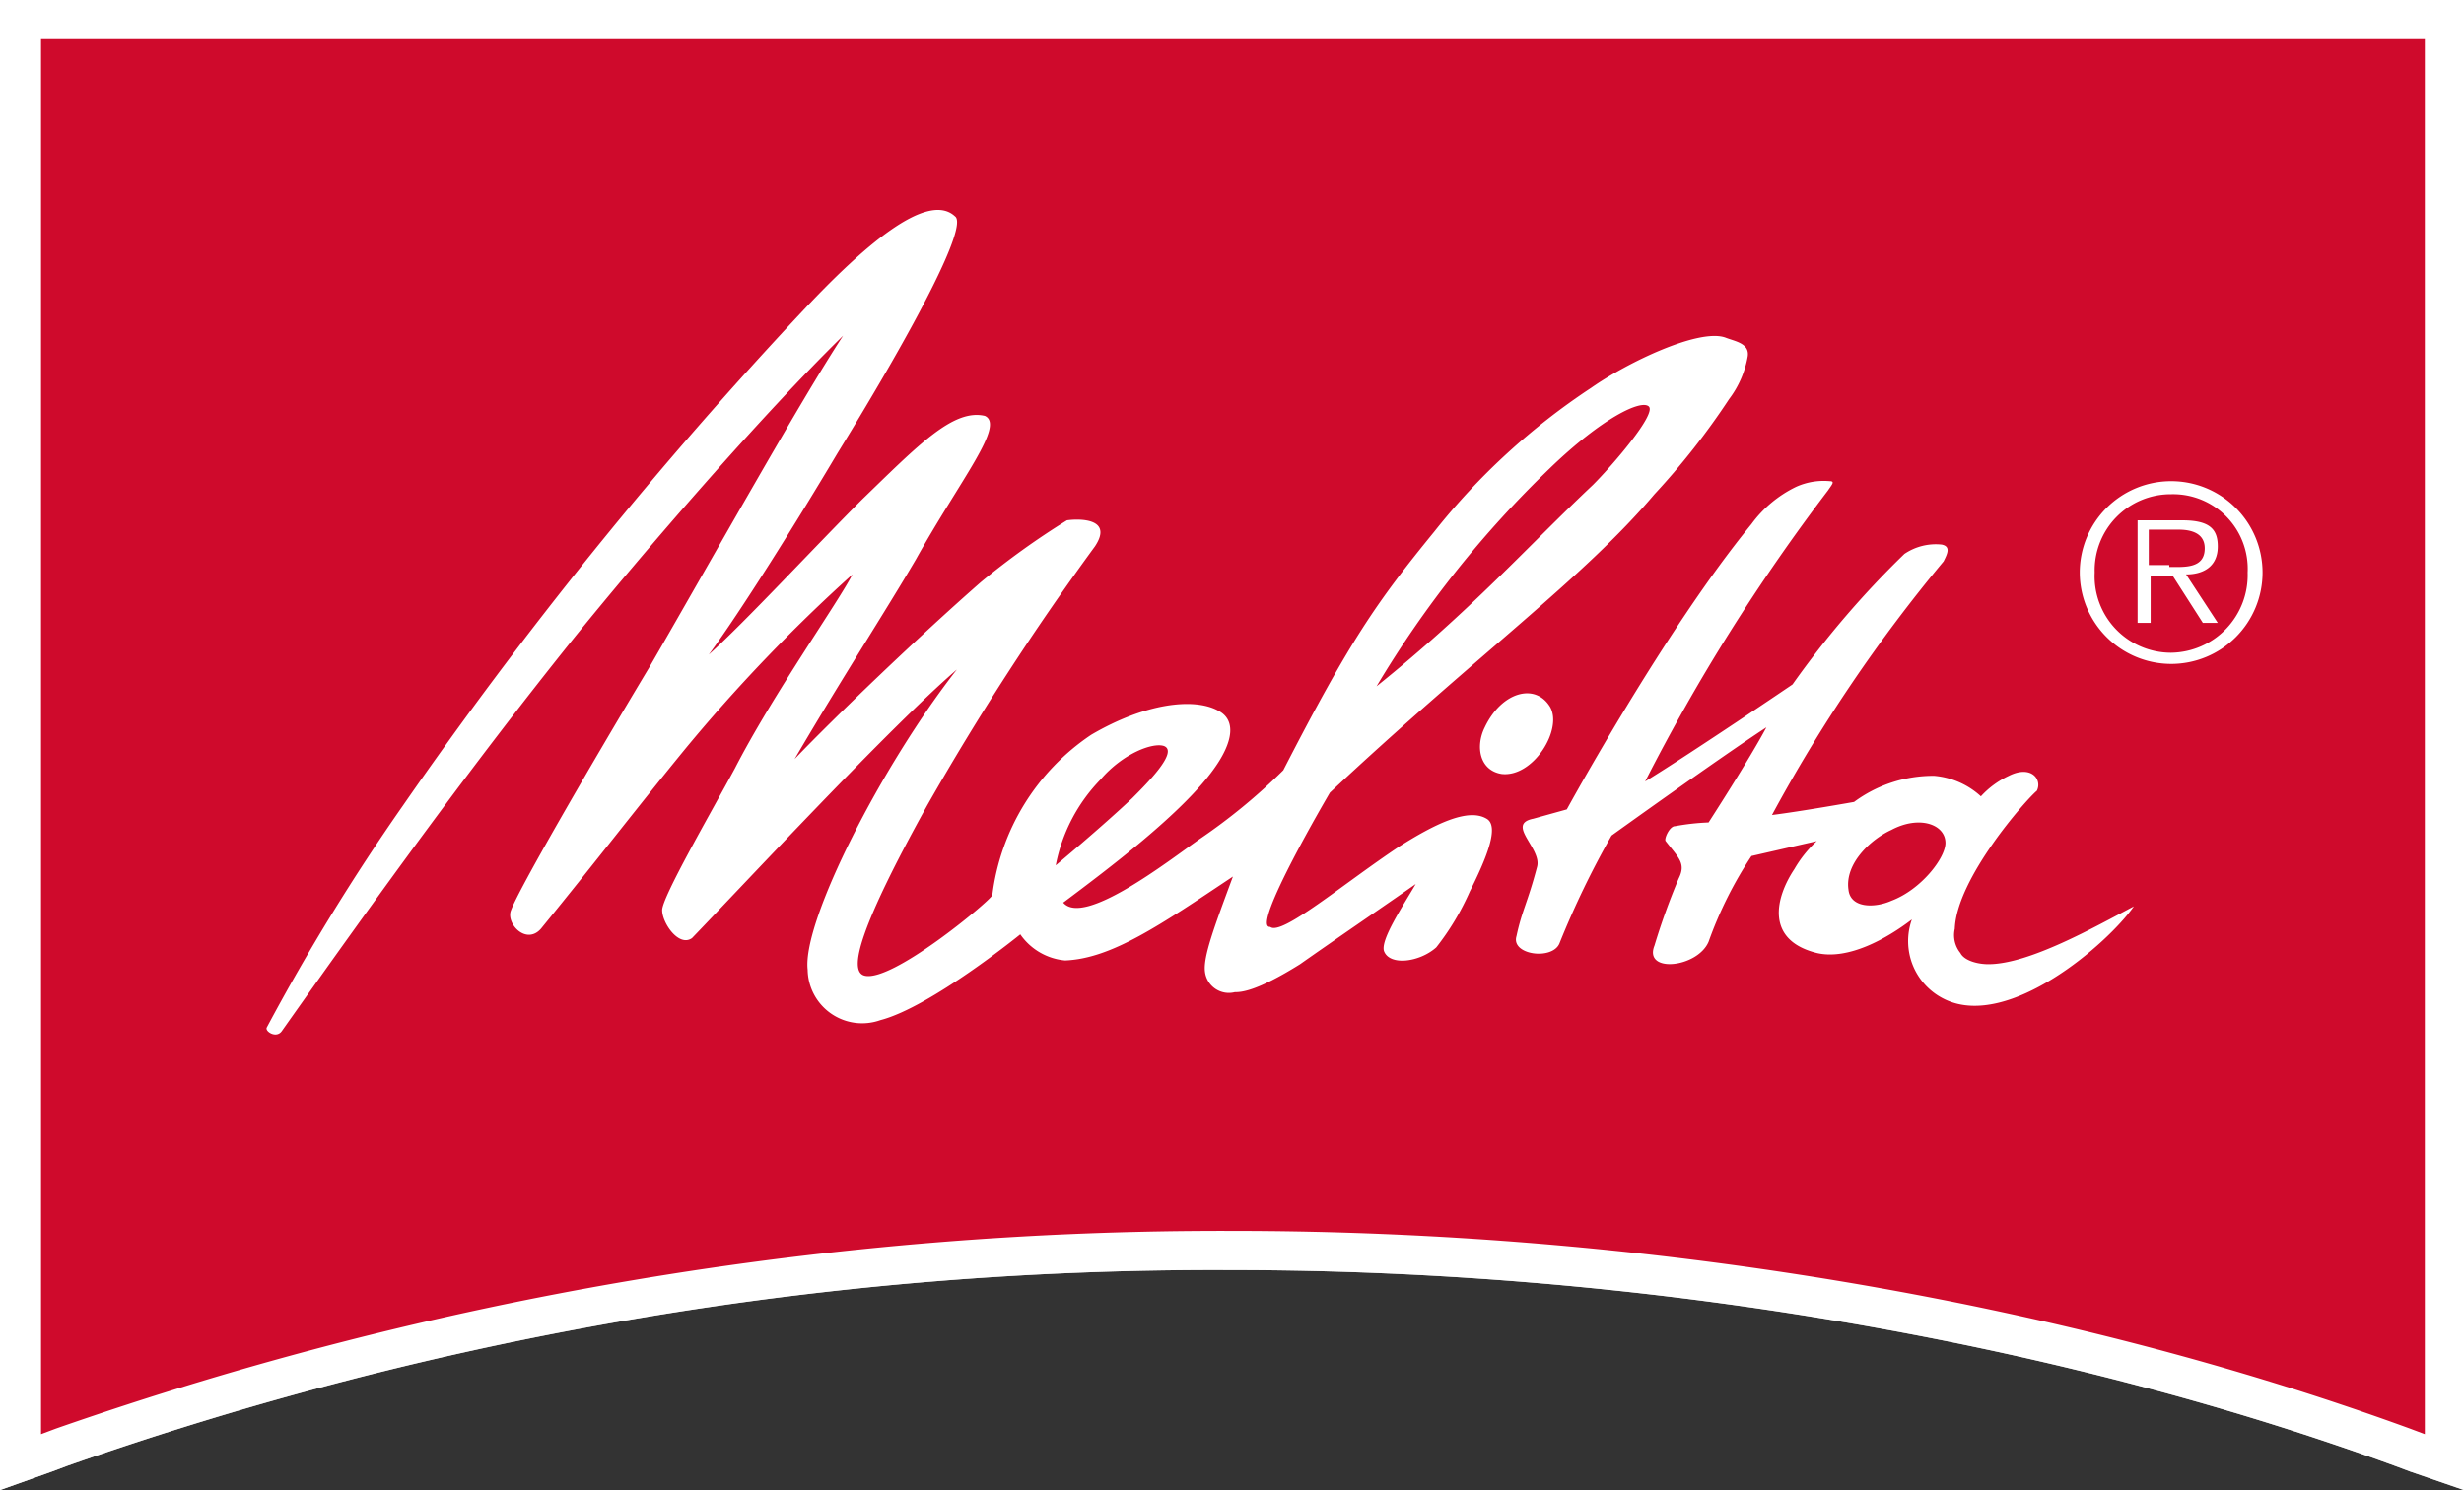
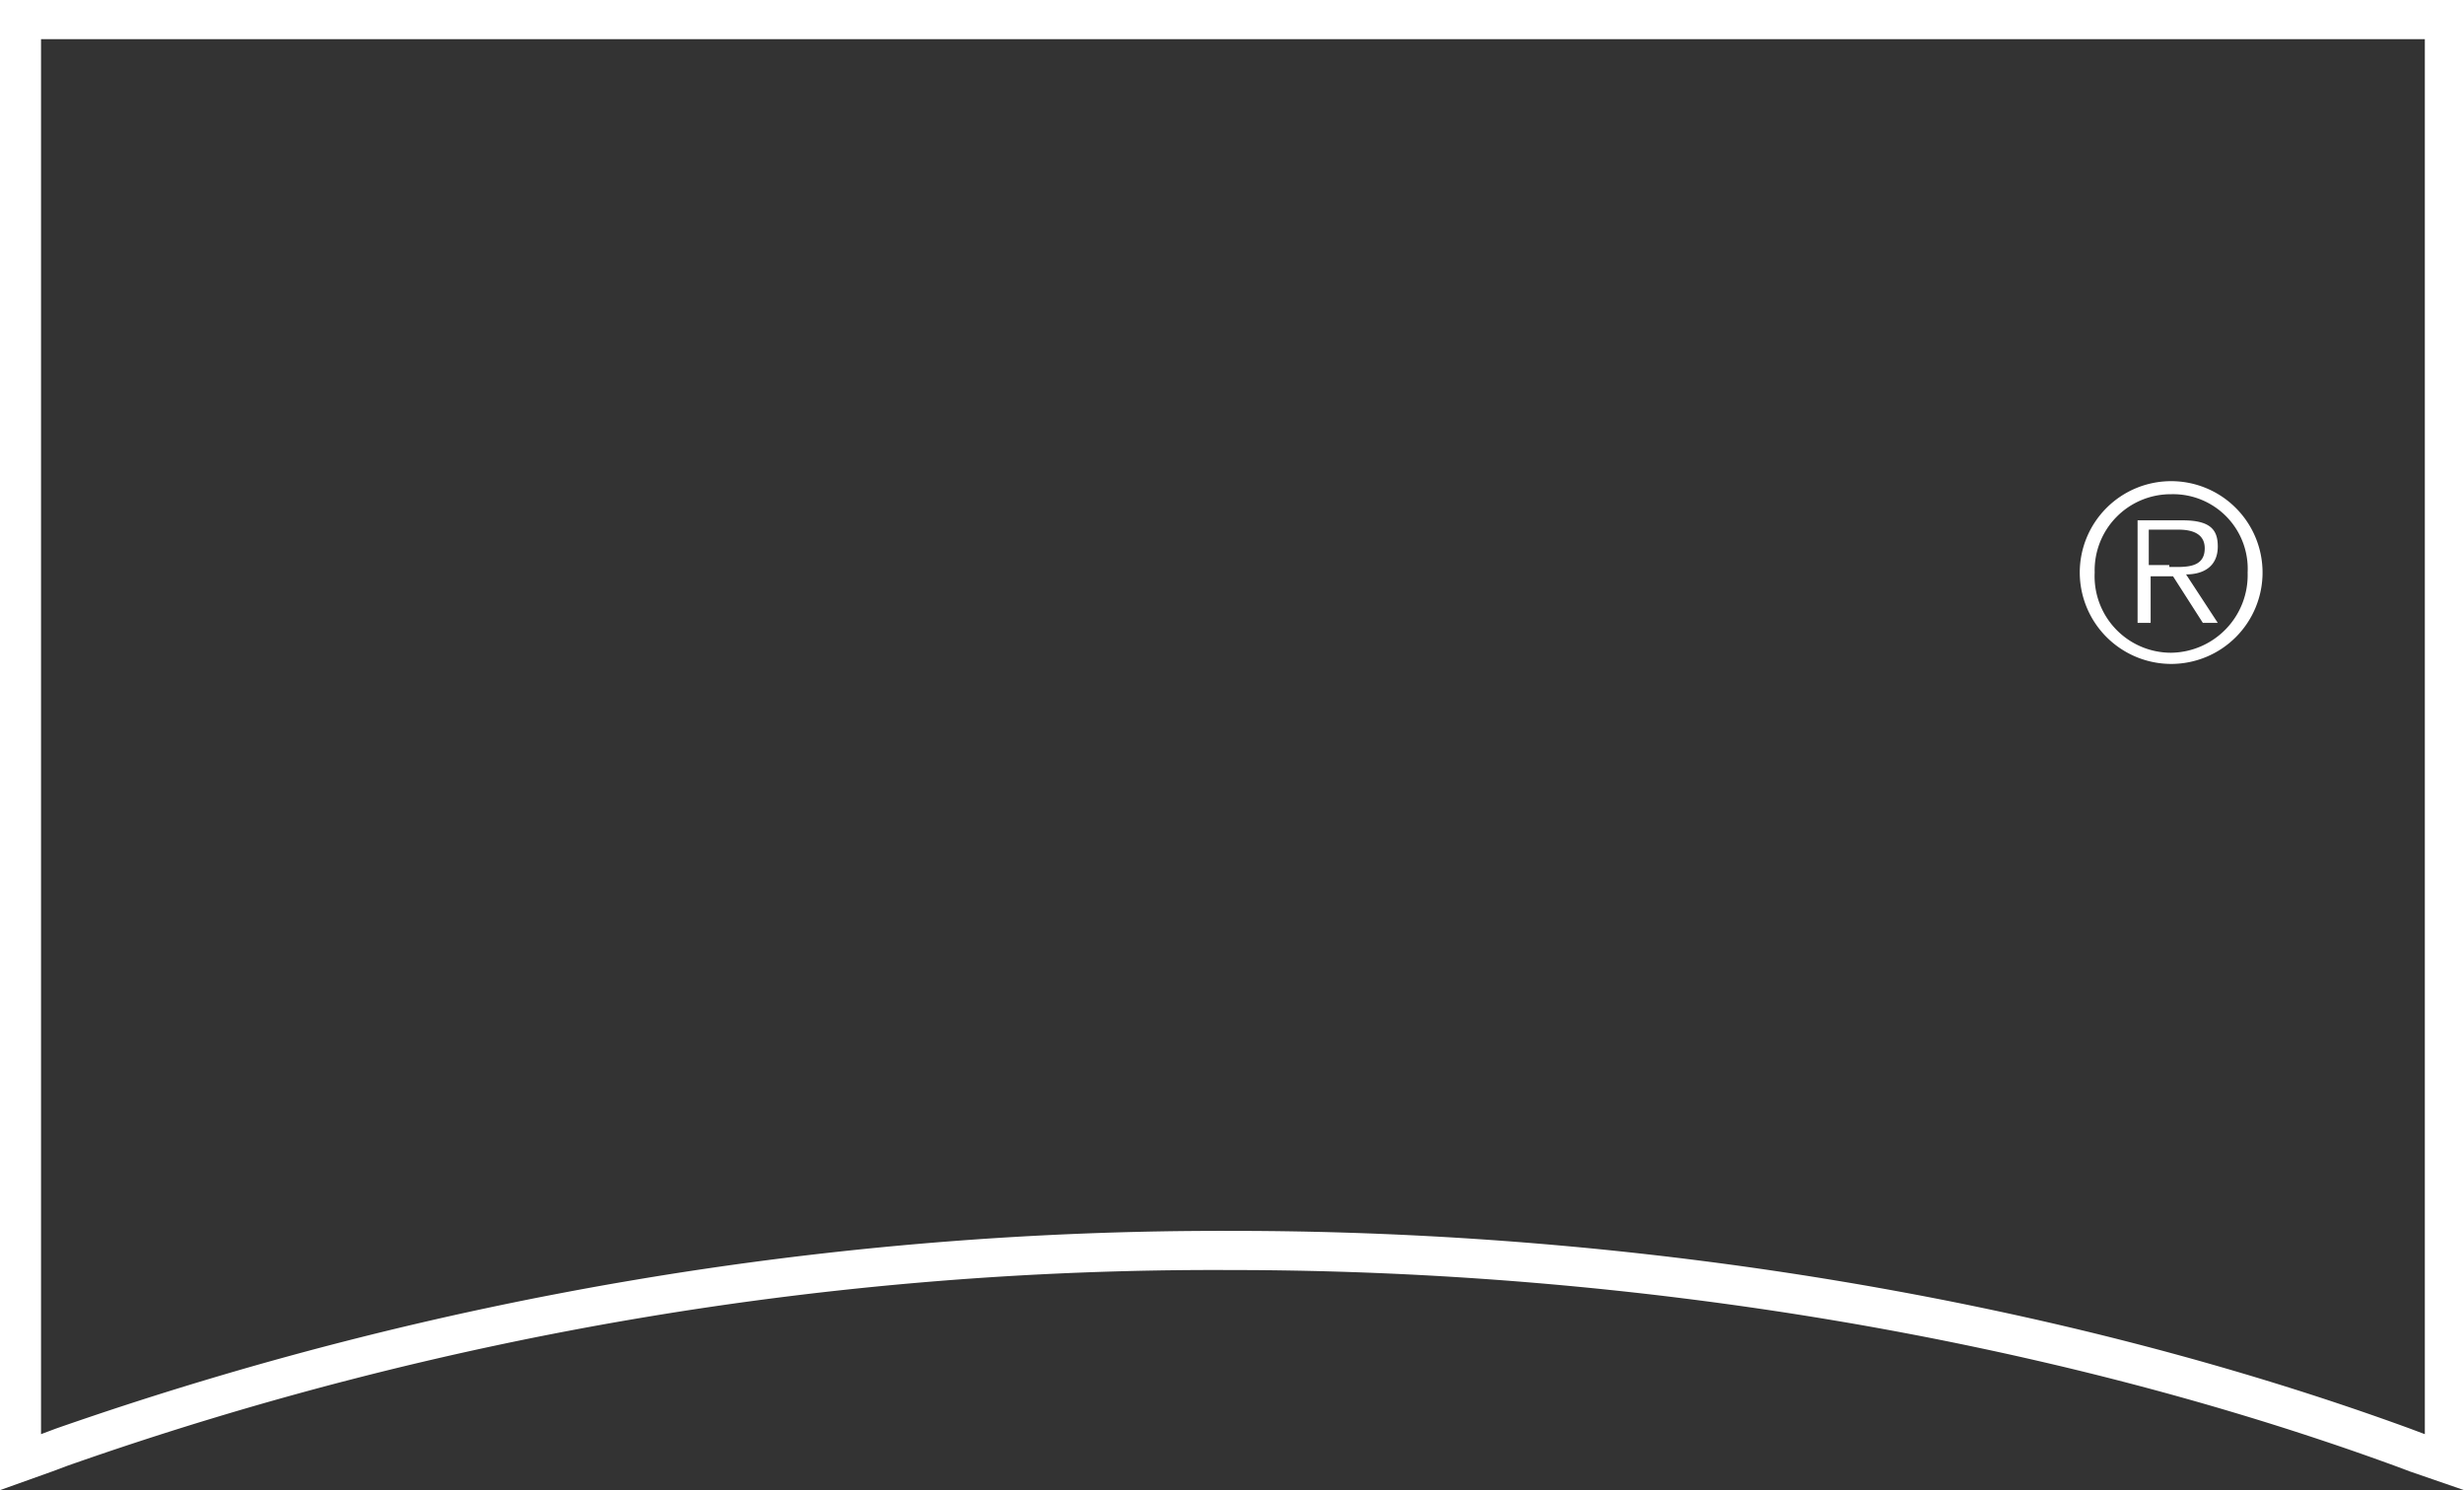
<svg xmlns="http://www.w3.org/2000/svg" viewBox="0 0 132.1 79.9">
  <rect x="0" y="0" width="132.1" height="79.9" fill="#333333" stroke="none" />
  <g id="b14c3fda-31d8-4949-ae2b-0622ae38445f" data-name="Layer 2">
    <g id="a10e7cd9-d369-4c8d-a000-3c197a41c20f" data-name="FK_Melitta Logo">
      <g id="af10e6e3-f3e6-4e0a-a0c6-a229d2fd7f49" data-name="shadow" style="opacity:0.7">
-         <path d="M132.1,0H0V79.9l2.8-1,.8-.3A185.33,185.33,0,0,1,66,68.1c21.6,0,43.8,3.7,62.4,10.5l.8.3,2.9,1V0Z" style="fill:#fff" />
-       </g>
+         </g>
      <g id="b5737b88-a743-4884-8840-6b8dcace4777" data-name="92,5% vom bisherigen Stand">
-         <path d="M128.8,77.6C110.1,70.8,87.8,67,66.1,67A186.7,186.7,0,0,0,3.4,77.6l-2.3.8V1.1h130V78.4Z" style="fill:#cf0a2c" />
        <path d="M130,2.1V76.9l-.8-.3C110.3,69.7,87.9,66,66.1,66A189.48,189.48,0,0,0,3,76.6l-.8.3V2.1H130M132.1,0H0V79.9l2.8-1,.8-.3A185.33,185.33,0,0,1,66,68.1c21.6,0,43.8,3.7,62.4,10.5l.8.3,2.9,1V0Z" style="fill:#fff" />
        <path id="f82fbf5c-ff87-4e7a-aa8f-476e33212873" data-name="R_90%" d="M116.3,30.4c.8,0,1.9.1,1.9-1,0-.8-.7-1-1.4-1h-1.6v1.9h1.1Zm2.6,3h-.8l-1.6-2.5h-1.2v2.5h-.7V27.9H117c1.5,0,1.9.5,1.9,1.4,0,1.1-.8,1.5-1.7,1.5Zm1.6-2.7a4,4,0,0,0-4.1-4.2,4.08,4.08,0,0,0-4.1,4.2,4.1,4.1,0,0,0,4.1,4.3,4.16,4.16,0,0,0,4.1-4.3m-9,0a4.9,4.9,0,1,1,4.9,4.9,4.91,4.91,0,0,1-4.9-4.9" style="fill:#fff" />
-         <path id="a2933ae2-63ea-4ca6-b93a-d5091955cb70" data-name="Melitta" d="M99.1,47.7c-.2-1.4,1.2-2.7,2.3-3.2,1.5-.8,2.9-.3,2.9.7,0,.8-1.3,2.5-2.9,3.1-.9.4-2.2.4-2.3-.6M60.7,42.8c-1.7,1.6-4.1,3.6-4.1,3.6A9.06,9.06,0,0,1,59,41.8c1.2-1.4,2.8-2,3.4-1.8.8.3-.9,2-1.7,2.8M85.4,26c-3.5,3.3-6.5,6.7-11.6,10.8a56,56,0,0,1,9.3-11.7c2.8-2.7,4.9-3.7,5.3-3.3s-1.9,3.1-3,4.2m8.5,2.1C89.3,33.7,84,43.4,84,43.4l-1.8.5c-1.5.3.5,1.6.2,2.6-.5,1.9-.8,2.3-1.1,3.7-.3,1,1.9,1.3,2.3.4a47.27,47.27,0,0,1,2.8-5.8s5.7-4.1,8.3-5.8c-.9,1.7-3.1,5.1-3.1,5.1a12.35,12.35,0,0,0-1.8.2c-.3,0-.6.7-.5.8.7.9,1.1,1.2.7,2a35.77,35.77,0,0,0-1.3,3.6c-.6,1.5,2.3,1.2,2.9-.2a21.14,21.14,0,0,1,2.3-4.6l3.5-.8a6.32,6.32,0,0,0-1.2,1.5c-1,1.5-1.6,3.8,1.2,4.5,1.7.4,3.8-.8,5.1-1.8a3.46,3.46,0,0,0,1.8,4.3c3.4,1.6,8.7-3,10.1-5-2.1,1.1-5.6,3.1-7.8,3.1-.6,0-1.3-.2-1.5-.6a1.52,1.52,0,0,1-.3-1.3c.1-2.7,3.8-6.9,4.4-7.4.3-.6-.3-1.4-1.5-.8a4.73,4.73,0,0,0-1.5,1.1,4.25,4.25,0,0,0-2.5-1.1A7.13,7.13,0,0,0,99.4,43s-2.8.5-4.4.7a82.28,82.28,0,0,1,9.2-13.6c.2-.4.4-.8-.1-.9a3,3,0,0,0-2,.5,49.76,49.76,0,0,0-6,7s-5.3,3.6-7.9,5.2A102.9,102.9,0,0,1,98,26.3c.2-.3.4-.5.1-.5a3.61,3.61,0,0,0-1.8.3,6.44,6.44,0,0,0-2.4,2M83.1,37.9c-.8-1.3-2.6-.8-3.5,1.1-.5,1-.3,2.3.9,2.5,1.7.2,3.3-2.4,2.6-3.6m-40-21.3A231.37,231.37,0,0,0,21.6,43.2a116.31,116.31,0,0,0-7.3,11.9c-.1.2.5.6.8.2,5.3-7.5,10.3-14.4,15.6-21,3.8-4.7,10.1-12,14.5-16.3-2.3,3.5-7.1,12.1-10.4,17.8-3.3,5.5-7,11.9-7.4,13-.3.7.8,1.9,1.6,1,3.1-3.8,5-6.3,7.7-9.6a88.2,88.2,0,0,1,9-9.4c-.7,1.4-4.3,6.5-6.3,10.4-1.3,2.4-3.9,6.9-3.9,7.6s.9,2,1.6,1.5C39.9,47.4,47.7,39,51.3,35.9c-4,5.1-8.3,13.5-8,16.1a2.92,2.92,0,0,0,3.9,2.7c2.7-.7,7.5-4.6,7.5-4.6a3.28,3.28,0,0,0,2.4,1.4c2.5-.1,5.1-1.9,9-4.5-1,2.7-1.6,4.3-1.5,5.1a1.29,1.29,0,0,0,1.6,1.1c.3,0,1.1,0,3.5-1.5,1.7-1.2,5.5-3.8,6.2-4.3-.7,1.2-1.9,3-1.7,3.6.3.8,1.9.6,2.8-.2a13.89,13.89,0,0,0,1.8-3c.9-1.8,1.6-3.5.9-3.9-1-.6-2.8.3-4.7,1.5-3,2-6.3,4.8-6.9,4.3-1.1.1,3.2-7.2,3.2-7.2,7.9-7.4,13.6-11.5,17.4-16a39.17,39.17,0,0,0,4-5.1,5.27,5.27,0,0,0,1-2.3c.1-.7-.7-.8-1.2-1-1.4-.5-5.2,1.3-7.2,2.7a36,36,0,0,0-8.4,7.7c-3.1,3.8-4.5,5.8-8.1,12.8A31.29,31.29,0,0,1,64.3,45c-1.7,1.2-6.2,4.7-7.3,3.4,2.4-1.8,6.4-4.8,8.1-7.2,1-1.4,1.2-2.6.2-3.1-1.3-.7-3.9-.4-6.8,1.3A12.17,12.17,0,0,0,53.2,48c-.1.3-5.5,4.8-6.9,4.3-.8-.3-.2-2.6,3.4-9.1a144.48,144.48,0,0,1,9-13.9c1-1.5-.8-1.5-1.5-1.4a41.72,41.72,0,0,0-4.6,3.3c-3.2,2.8-7.7,7.1-10,9.5,2.7-4.6,4.8-7.8,6.5-10.7,2.4-4.3,4.8-7.2,3.7-7.7-1.7-.4-3.6,1.6-6.6,4.5-2.6,2.6-6.2,6.5-8.2,8.3,1.7-2.3,4.7-7.1,6.9-10.8,4.3-7,7-12.2,6.3-12.7-1.5-1.4-5,1.7-8.1,5" style="fill:#fff" />
      </g>
    </g>
  </g>
</svg>